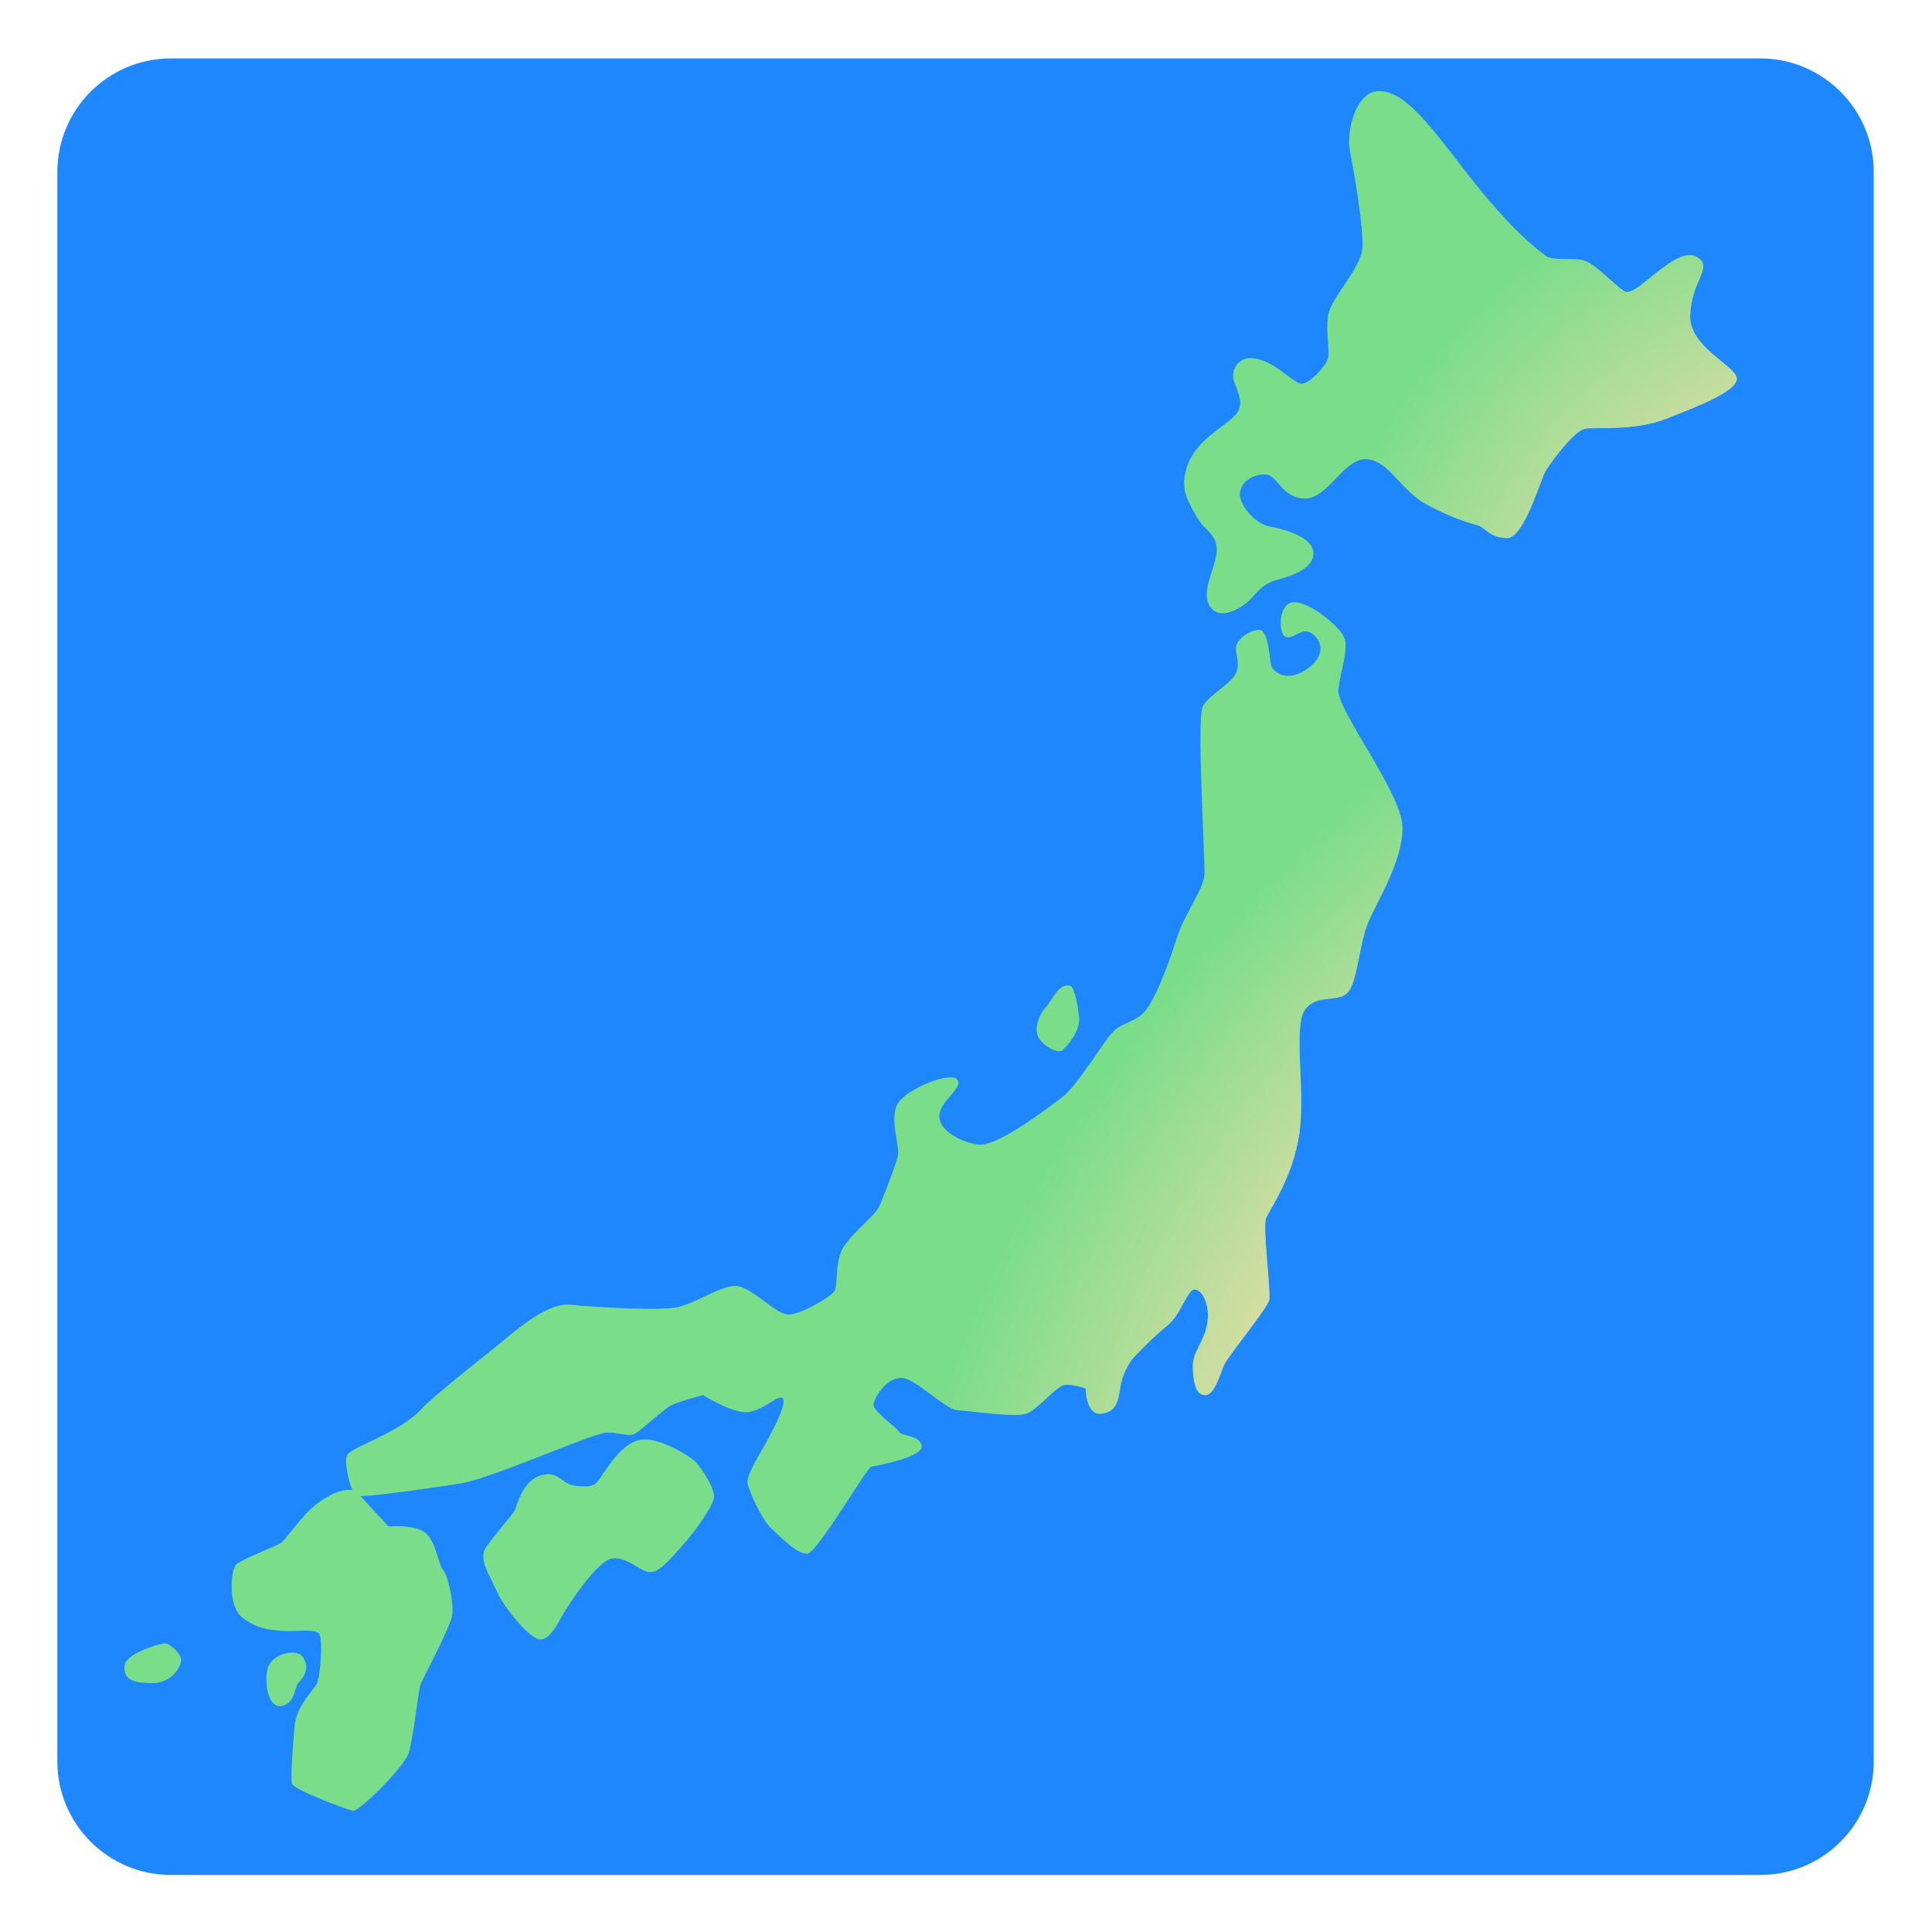
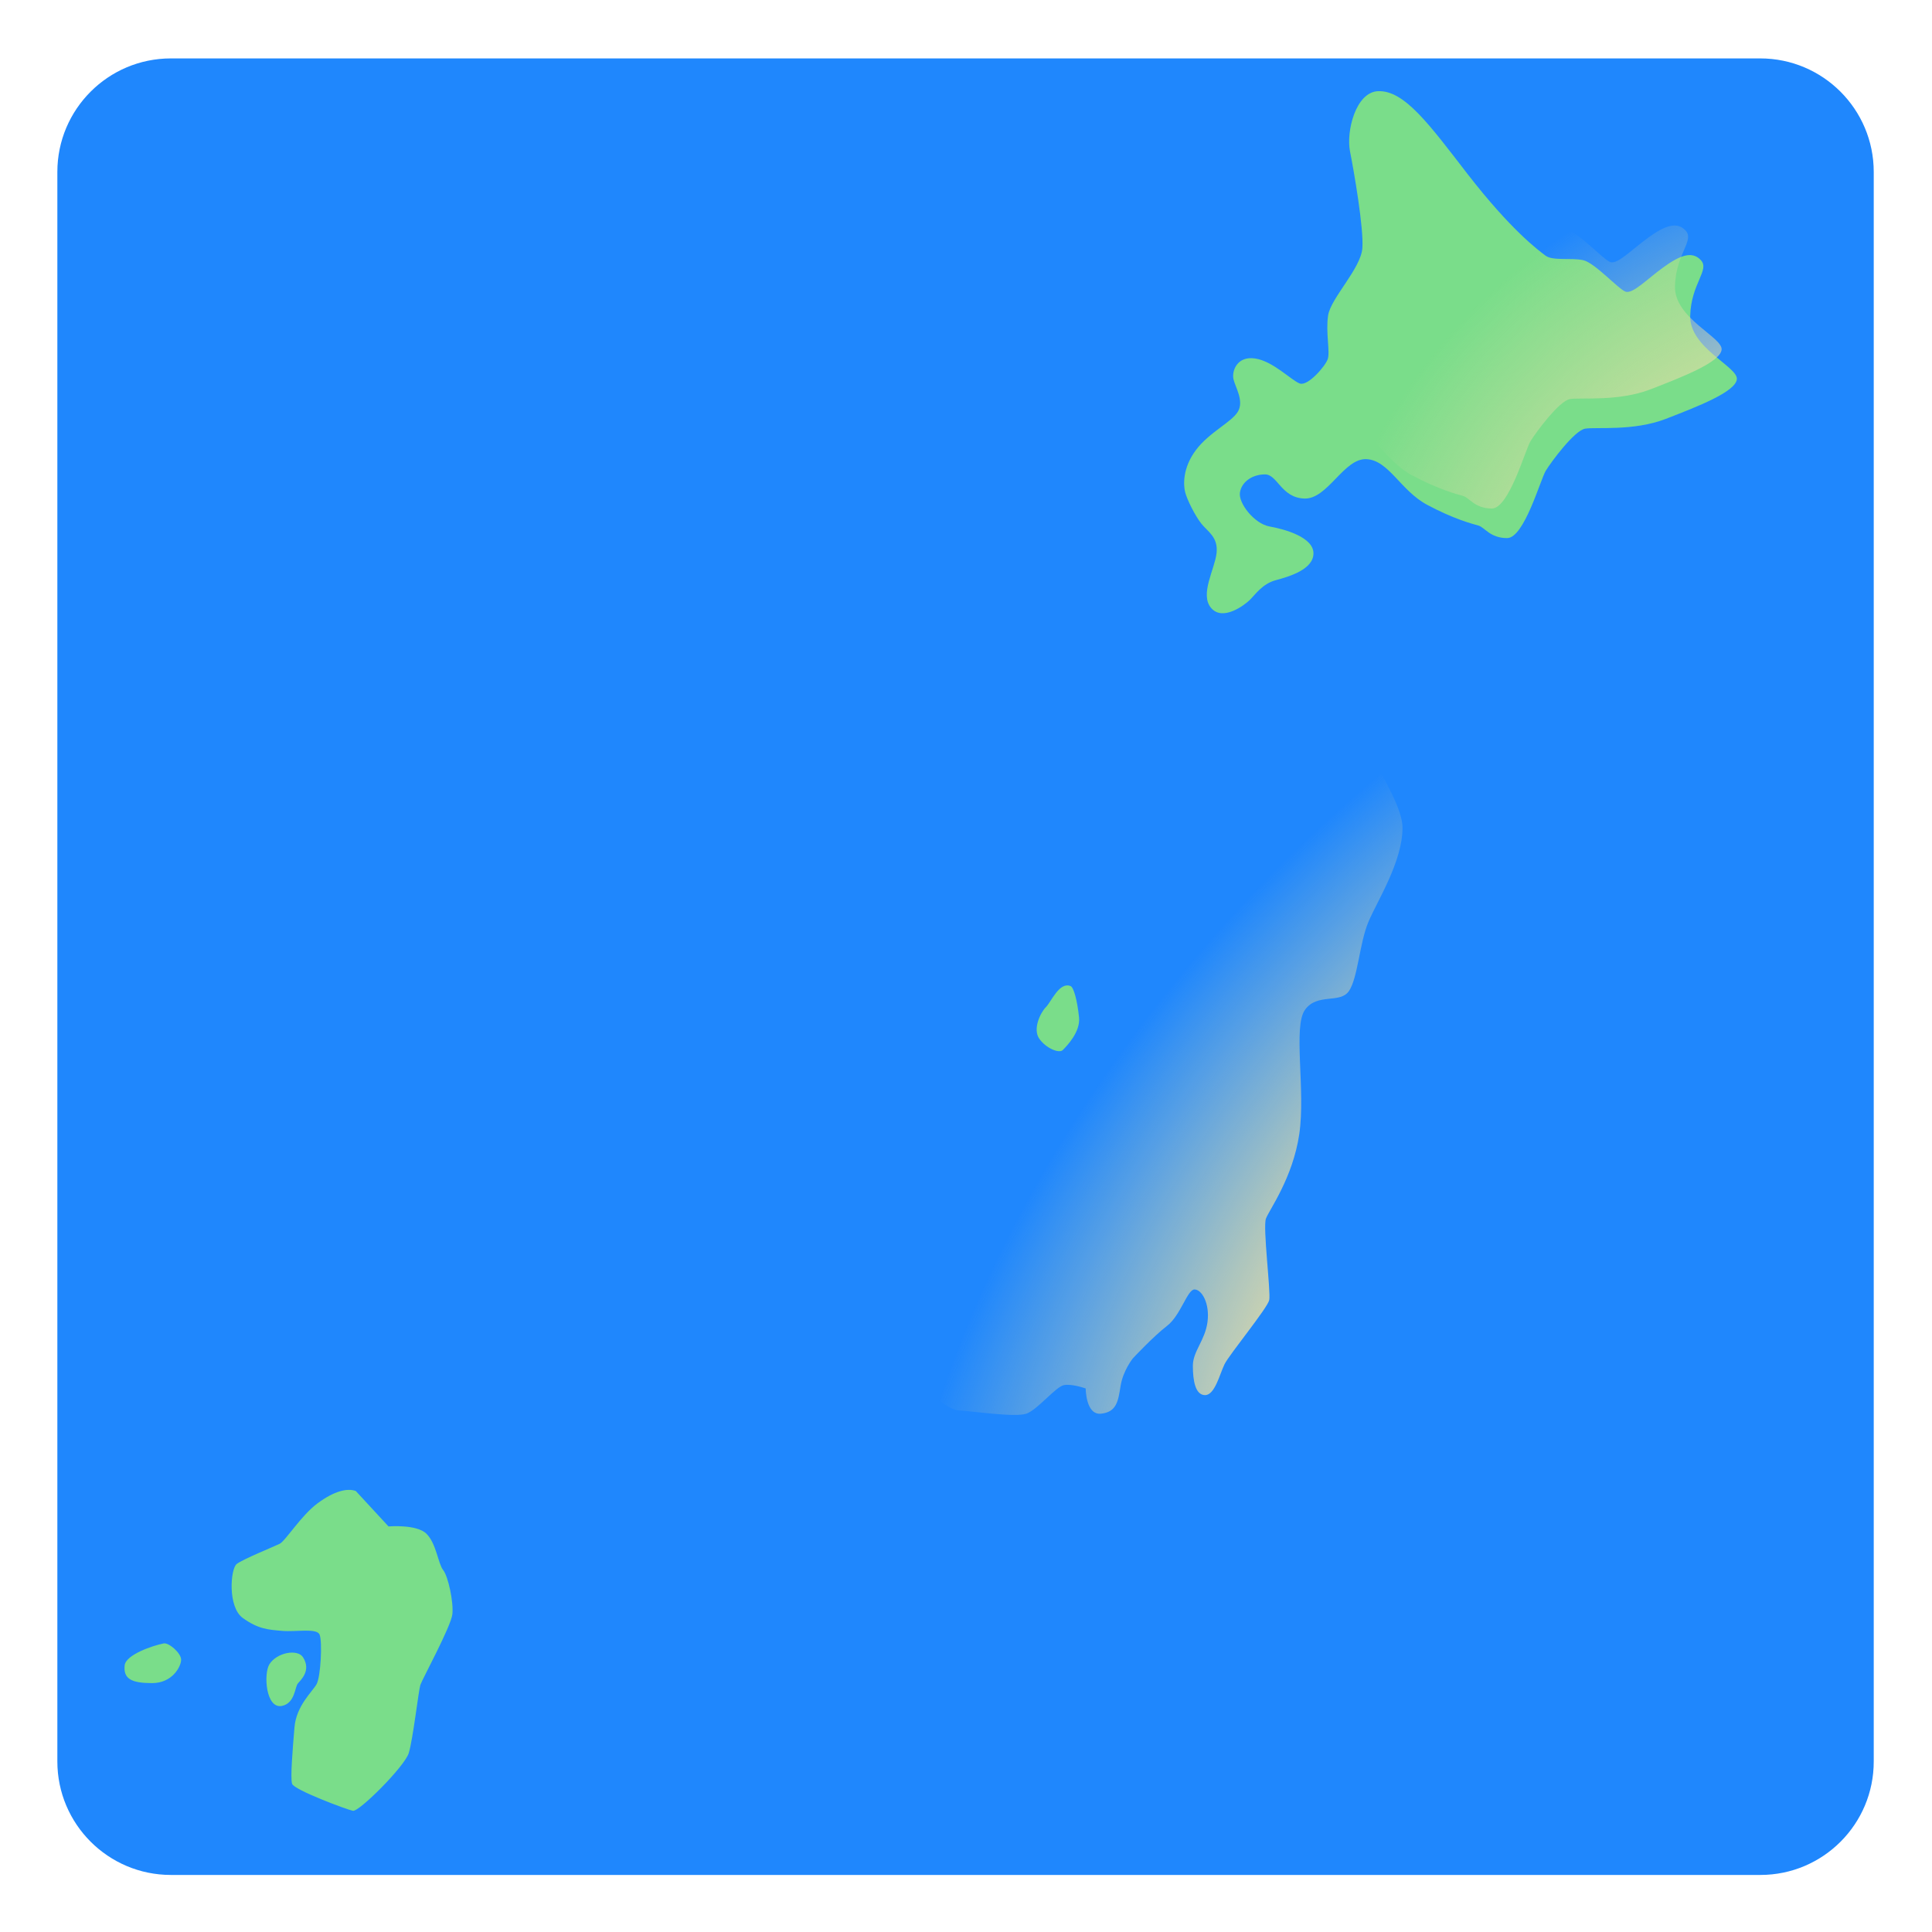
<svg xmlns="http://www.w3.org/2000/svg" version="1.1" id="Layer_2" x="0px" y="0px" viewBox="0 0 128 128" style="enable-background:new 0 0 128 128;" xml:space="preserve">
  <path style="fill:#1F87FD;" d="M116.63,124.22H11.32c-4.15,0-7.52-3.37-7.52-7.52V11.39c0-4.15,3.37-7.52,7.52-7.52h105.3  c4.15,0,7.52,3.37,7.52,7.52v105.3C124.15,120.85,120.78,124.22,116.63,124.22z" />
  <path style="fill:#7ADD8A;" d="M91.31,6.04c-1.49,0.05-2.13,2.67-1.87,3.98s0.92,5.11,0.82,6.42c-0.1,1.36-2.1,3.32-2.27,4.46  c-0.17,1.14,0.15,2.43-0.03,2.91s-1.31,1.78-1.84,1.6s-1.78-1.49-2.97-1.66c-1.19-0.18-1.55,0.83-1.43,1.37  c0.12,0.53,0.71,1.43,0.3,2.14s-1.9,1.37-2.79,2.56s-0.83,2.32-0.71,2.79c0.12,0.48,0.65,1.55,1.07,2.08  c0.42,0.53,1.13,0.89,1.01,1.96s-1.13,2.73-0.36,3.63s2.2-0.18,2.56-0.53s0.83-1.07,1.72-1.31s2.5-0.71,2.5-1.78s-1.9-1.6-2.91-1.78  s-2.08-1.55-1.96-2.26c0.12-0.71,0.83-1.19,1.66-1.19s1.07,1.55,2.61,1.6s2.61-2.67,4.1-2.61c1.49,0.06,2.26,2.08,4.04,3.03  c1.78,0.95,2.97,1.25,3.39,1.37c0.42,0.12,0.77,0.83,1.9,0.83s2.2-3.86,2.56-4.46c0.36-0.59,1.9-2.67,2.61-2.79  c0.71-0.12,3.21,0.18,5.35-0.65c2.14-0.83,4.58-1.78,4.7-2.61s-3.15-2.08-3.09-4.22c0.06-2.14,1.31-3.03,0.71-3.68  c-0.59-0.65-1.43-0.3-2.5,0.48c-1.07,0.77-2.02,1.78-2.5,1.6c-0.48-0.18-2.02-1.9-2.79-2.08c-0.77-0.18-2.02,0.06-2.5-0.3  c-0.48-0.36-2.26-1.66-5.17-5.41C94.69,8.24,93.05,5.98,91.31,6.04z" />
  <path style="fill:#7ADD8A;" d="M10.85,108.88c-0.76,0.15-2.51,0.75-2.59,1.45c-0.1,0.91,0.47,1.18,1.82,1.18s1.92-1.11,1.92-1.55  S11.19,108.82,10.85,108.88z" />
  <path style="fill:#7ADD8A;" d="M20.07,109.79c-0.36-0.55-1.72-0.32-2.22,0.47c-0.4,0.64-0.24,2.99,0.84,2.76  c0.86-0.19,0.84-1.24,1.04-1.48S20.64,110.67,20.07,109.79z" />
  <path style="fill:#7ADD8A;" d="M23.57,98.78c-0.57-0.2-1.42,0-2.52,0.81s-2.12,2.48-2.52,2.69c-0.41,0.2-2.44,1.02-2.85,1.34  s-0.61,2.85,0.41,3.58s1.67,0.77,2.6,0.85s2.28-0.2,2.48,0.24s0.08,2.81-0.2,3.3c-0.28,0.49-1.34,1.42-1.46,2.85  c-0.12,1.42-0.28,3.34-0.16,3.74s3.62,1.71,4.03,1.79s3.42-2.93,3.7-3.82c0.28-0.9,0.65-4.15,0.77-4.52  c0.12-0.37,2.03-3.87,2.12-4.68s-0.28-2.52-0.61-2.93s-0.45-1.75-1.1-2.4c-0.65-0.65-2.52-0.49-2.52-0.49L23.57,98.78z" />
  <path style="fill:#7ADD8A;" d="M70.93,65.33c-0.75-0.3-1.28,1.04-1.64,1.4c-0.36,0.36-0.88,1.44-0.44,2.08  c0.44,0.64,1.32,1,1.56,0.76s1.18-1.19,1.08-2.16C71.37,66.25,71.13,65.41,70.93,65.33z" />
-   <path style="fill:#7ADD8A;" d="M39.53,98.22c0.58-0.66,1.56-2.73,3.08-2.85c1.13-0.09,3.12,1.09,3.51,1.52  c0.39,0.43,1.33,1.83,1.17,2.42c-0.16,0.58-1.13,2.03-2.07,3.08c-0.94,1.05-1.64,1.91-2.3,1.75c-0.66-0.16-1.25-0.9-2.26-0.9  c-1.01,0-2.96,3.04-3.35,3.7c-0.39,0.66-0.86,1.68-1.52,1.68s-2.38-2.07-2.88-3.2c-0.51-1.13-1.01-1.79-0.86-2.61  c0.08-0.4,1.95-2.49,2.07-2.77c0.12-0.27,0.51-1.99,1.75-2.3s1.25,0.58,2.26,0.7S39.4,98.37,39.53,98.22z" />
-   <path style="fill:#7ADD8A;" d="M22.99,96.42c-0.22,0.4,0.22,2.59,0.7,2.69c0.48,0.11,4.58-0.48,6.73-0.81  c2.15-0.32,8.89-3.39,9.8-3.39s1.45,0.32,1.89,0.05c0.43-0.27,1.83-1.56,2.32-1.83c0.48-0.27,2.15-0.7,2.15-0.7s1.62,1.02,2.69,1.13  c1.08,0.11,2.32-1.24,2.59-0.92c0.27,0.32-0.48,1.78-0.97,2.69c-0.48,0.92-1.51,2.42-1.35,3.02c0.16,0.59,0.92,2.32,1.56,2.91  s1.78,1.78,2.42,1.67s3.93-5.71,4.2-5.76c0.27-0.05,3.39-0.59,3.34-1.35c-0.05-0.75-1.35-0.65-1.51-0.97  c-0.16-0.32-1.83-1.4-1.67-1.89c0.16-0.48,0.81-1.62,1.78-1.67s2.91,2.1,3.82,2.15c0.92,0.05,3.77,0.48,4.52,0.22  c0.75-0.27,1.94-1.78,2.48-1.89c0.54-0.11,1.45,0.22,1.45,0.22s0,1.78,1.02,1.67c1.02-0.11,1.13-0.81,1.29-1.83  c0.16-1.02,0.81-1.83,0.81-1.83s1.35-1.45,2.26-2.15c0.92-0.7,1.35-2.42,1.83-2.42c0.48,0,1.02,0.92,0.86,2.15s-0.97,1.94-0.97,2.91  c0,0.97,0.16,1.94,0.81,1.94c0.65,0,0.97-1.4,1.29-2.05c0.32-0.65,2.85-3.72,2.96-4.25c0.11-0.54-0.43-4.79-0.22-5.39  c0.22-0.59,1.78-2.69,2.21-5.6c0.43-2.91-0.43-7.11,0.38-8.24s2.32-0.38,2.91-1.24c0.59-0.86,0.7-3.18,1.29-4.58  s2.26-3.99,2.26-6.25s-4.42-7.86-4.25-9.16c0.16-1.29,0.7-2.69,0.38-3.45c-0.32-0.75-2.32-2.37-3.34-2.32  c-1.02,0.05-1.02,1.99-0.59,2.26c0.43,0.27,0.97-0.43,1.51-0.32s1.56,1.24,0.11,2.37c-1.45,1.13-2.32,0.27-2.48,0  c-0.16-0.27-0.16-2.53-0.86-2.48c-0.7,0.05-1.45,0.65-1.51,1.13c-0.05,0.48,0.32,1.18-0.05,1.83s-1.72,1.35-2.15,2.1  c-0.43,0.75,0.16,10.18,0.11,11.15c-0.05,0.97-1.35,2.64-1.83,4.2c-0.48,1.56-1.56,4.52-2.37,5.12c-0.81,0.59-1.4,0.54-1.99,1.24  s-2.37,3.55-3.18,4.15s-4.36,3.39-5.66,3.18s-2.64-1.02-2.53-1.99c0.11-0.97,1.62-1.78,1.18-2.32c-0.43-0.54-3.18,0.54-3.88,1.51  c-0.7,0.97,0.11,2.91-0.05,3.55c-0.16,0.65-1.02,2.91-1.29,3.45s-2.1,1.94-2.48,2.91s-0.22,2.21-0.43,2.59  c-0.22,0.38-2.32,1.62-3.12,1.56c-0.81-0.05-2.42-1.89-3.45-1.89s-2.59,1.13-3.82,1.4c-1.24,0.27-5.49,0-7.11-0.16  s-3.82,1.89-4.9,2.75c-1.08,0.86-4.31,3.44-4.9,4.09C26.49,94.96,23.31,95.82,22.99,96.42z" />
  <radialGradient id="SVGID_1_" cx="124.485" cy="47.085" r="43.49" gradientUnits="userSpaceOnUse">
    <stop offset="0.41" style="stop-color:#E3DDA6" />
    <stop offset="0.87" style="stop-color:#E3DDA6;stop-opacity:0" />
  </radialGradient>
-   <path style="fill:url(#SVGID_1_);" d="M91.31,6.04c-1.49,0.05-2.13,2.67-1.87,3.98s0.92,5.11,0.82,6.42  c-0.1,1.36-2.1,3.32-2.27,4.46c-0.17,1.14,0.15,2.43-0.03,2.91s-1.31,1.78-1.84,1.6s-1.78-1.49-2.97-1.66  c-1.19-0.18-1.55,0.83-1.43,1.37c0.12,0.53,0.71,1.43,0.3,2.14s-1.9,1.37-2.79,2.56s-0.83,2.32-0.71,2.79  c0.12,0.48,0.65,1.55,1.07,2.08c0.42,0.53,1.13,0.89,1.01,1.96s-1.13,2.73-0.36,3.63s2.2-0.18,2.56-0.53s0.83-1.07,1.72-1.31  s2.5-0.71,2.5-1.78s-1.9-1.6-2.91-1.78s-2.08-1.55-1.96-2.26c0.12-0.71,0.83-1.19,1.66-1.19s1.07,1.55,2.61,1.6s2.61-2.67,4.1-2.61  c1.49,0.06,2.26,2.08,4.04,3.03c1.78,0.95,2.97,1.25,3.39,1.37c0.42,0.12,0.77,0.83,1.9,0.83s2.2-3.86,2.56-4.46  c0.36-0.59,1.9-2.67,2.61-2.79c0.71-0.12,3.21,0.18,5.35-0.65c2.14-0.83,4.58-1.78,4.7-2.61s-3.15-2.08-3.09-4.22  c0.06-2.14,1.31-3.03,0.71-3.68c-0.59-0.65-1.43-0.3-2.5,0.48c-1.07,0.77-2.02,1.78-2.5,1.6c-0.48-0.18-2.02-1.9-2.79-2.08  c-0.77-0.18-2.02,0.06-2.5-0.3c-0.48-0.36-2.26-1.66-5.17-5.41C94.69,8.24,93.05,5.98,91.31,6.04z" />
+   <path style="fill:url(#SVGID_1_);" d="M91.31,6.04c-1.49,0.05-2.13,2.67-1.87,3.98s0.92,5.11,0.82,6.42  c-0.1,1.36-2.1,3.32-2.27,4.46c-0.17,1.14,0.15,2.43-0.03,2.91s-1.31,1.78-1.84,1.6s-1.78-1.49-2.97-1.66  c-1.19-0.18-1.55,0.83-1.43,1.37c0.12,0.53,0.71,1.43,0.3,2.14s-1.9,1.37-2.79,2.56s-0.83,2.32-0.71,2.79  c0.12,0.48,0.65,1.55,1.07,2.08s-1.13,2.73-0.36,3.63s2.2-0.18,2.56-0.53s0.83-1.07,1.72-1.31  s2.5-0.71,2.5-1.78s-1.9-1.6-2.91-1.78s-2.08-1.55-1.96-2.26c0.12-0.71,0.83-1.19,1.66-1.19s1.07,1.55,2.61,1.6s2.61-2.67,4.1-2.61  c1.49,0.06,2.26,2.08,4.04,3.03c1.78,0.95,2.97,1.25,3.39,1.37c0.42,0.12,0.77,0.83,1.9,0.83s2.2-3.86,2.56-4.46  c0.36-0.59,1.9-2.67,2.61-2.79c0.71-0.12,3.21,0.18,5.35-0.65c2.14-0.83,4.58-1.78,4.7-2.61s-3.15-2.08-3.09-4.22  c0.06-2.14,1.31-3.03,0.71-3.68c-0.59-0.65-1.43-0.3-2.5,0.48c-1.07,0.77-2.02,1.78-2.5,1.6c-0.48-0.18-2.02-1.9-2.79-2.08  c-0.77-0.18-2.02,0.06-2.5-0.3c-0.48-0.36-2.26-1.66-5.17-5.41C94.69,8.24,93.05,5.98,91.31,6.04z" />
  <radialGradient id="SVGID_2_" cx="106.766" cy="84.523" r="41.985" gradientTransform="matrix(-0.746 -0.666 1.145 -1.281 89.591 263.948)" gradientUnits="userSpaceOnUse">
    <stop offset="0.373" style="stop-color:#E3DDA6" />
    <stop offset="0.826" style="stop-color:#E3DDA6;stop-opacity:0" />
  </radialGradient>
  <path style="fill:url(#SVGID_2_);" d="M22.99,96.42c-0.22,0.4,0.22,2.59,0.7,2.69c0.48,0.11,4.58-0.48,6.73-0.81  c2.15-0.32,8.89-3.39,9.8-3.39s1.45,0.32,1.89,0.05c0.43-0.27,1.83-1.56,2.32-1.83c0.48-0.27,2.15-0.7,2.15-0.7s1.62,1.02,2.69,1.13  c1.08,0.11,2.32-1.24,2.59-0.92c0.27,0.32-0.48,1.78-0.97,2.69c-0.48,0.92-1.51,2.42-1.35,3.02c0.16,0.59,0.92,2.32,1.56,2.91  s1.78,1.78,2.42,1.67s3.93-5.71,4.2-5.76c0.27-0.05,3.39-0.59,3.34-1.35c-0.05-0.75-1.35-0.65-1.51-0.97  c-0.16-0.32-1.83-1.4-1.67-1.89c0.16-0.48,0.81-1.62,1.78-1.67s2.91,2.1,3.82,2.15c0.92,0.05,3.77,0.48,4.52,0.22  c0.75-0.27,1.94-1.78,2.48-1.89c0.54-0.11,1.45,0.22,1.45,0.22s0,1.78,1.02,1.67c1.02-0.11,1.13-0.81,1.29-1.83  c0.16-1.02,0.81-1.83,0.81-1.83s1.35-1.45,2.26-2.15c0.92-0.7,1.35-2.42,1.83-2.42c0.48,0,1.02,0.92,0.86,2.15s-0.97,1.94-0.97,2.91  c0,0.97,0.16,1.94,0.81,1.94c0.65,0,0.97-1.4,1.29-2.05c0.32-0.65,2.85-3.72,2.96-4.25c0.11-0.54-0.43-4.79-0.22-5.39  c0.22-0.59,1.78-2.69,2.21-5.6c0.43-2.91-0.43-7.11,0.38-8.24s2.32-0.38,2.91-1.24c0.59-0.86,0.7-3.18,1.29-4.58  s2.26-3.99,2.26-6.25s-4.42-7.86-4.25-9.16c0.16-1.29,0.7-2.69,0.38-3.45c-0.32-0.75-2.32-2.37-3.34-2.32  c-1.02,0.05-1.02,1.99-0.59,2.26c0.43,0.27,0.97-0.43,1.51-0.32s1.56,1.24,0.11,2.37c-1.45,1.13-2.32,0.27-2.48,0  c-0.16-0.27-0.16-2.53-0.86-2.48c-0.7,0.05-1.45,0.65-1.51,1.13c-0.05,0.48,0.32,1.18-0.05,1.83s-1.72,1.35-2.15,2.1  c-0.43,0.75,0.16,10.18,0.11,11.15c-0.05,0.97-1.35,2.64-1.83,4.2c-0.48,1.56-1.56,4.52-2.37,5.12c-0.81,0.59-1.4,0.54-1.99,1.24  s-2.37,3.55-3.18,4.15s-4.36,3.39-5.66,3.18s-2.64-1.02-2.53-1.99c0.11-0.97,1.62-1.78,1.18-2.32c-0.43-0.54-3.18,0.54-3.88,1.51  c-0.7,0.97,0.11,2.91-0.05,3.55c-0.16,0.65-1.02,2.91-1.29,3.45s-2.1,1.94-2.48,2.91s-0.22,2.21-0.43,2.59  c-0.22,0.38-2.32,1.62-3.12,1.56c-0.81-0.05-2.42-1.89-3.45-1.89s-2.59,1.13-3.82,1.4c-1.24,0.27-5.49,0-7.11-0.16  s-3.82,1.89-4.9,2.75c-1.08,0.86-4.31,3.44-4.9,4.09C26.49,94.96,23.31,95.82,22.99,96.42z" />
</svg>